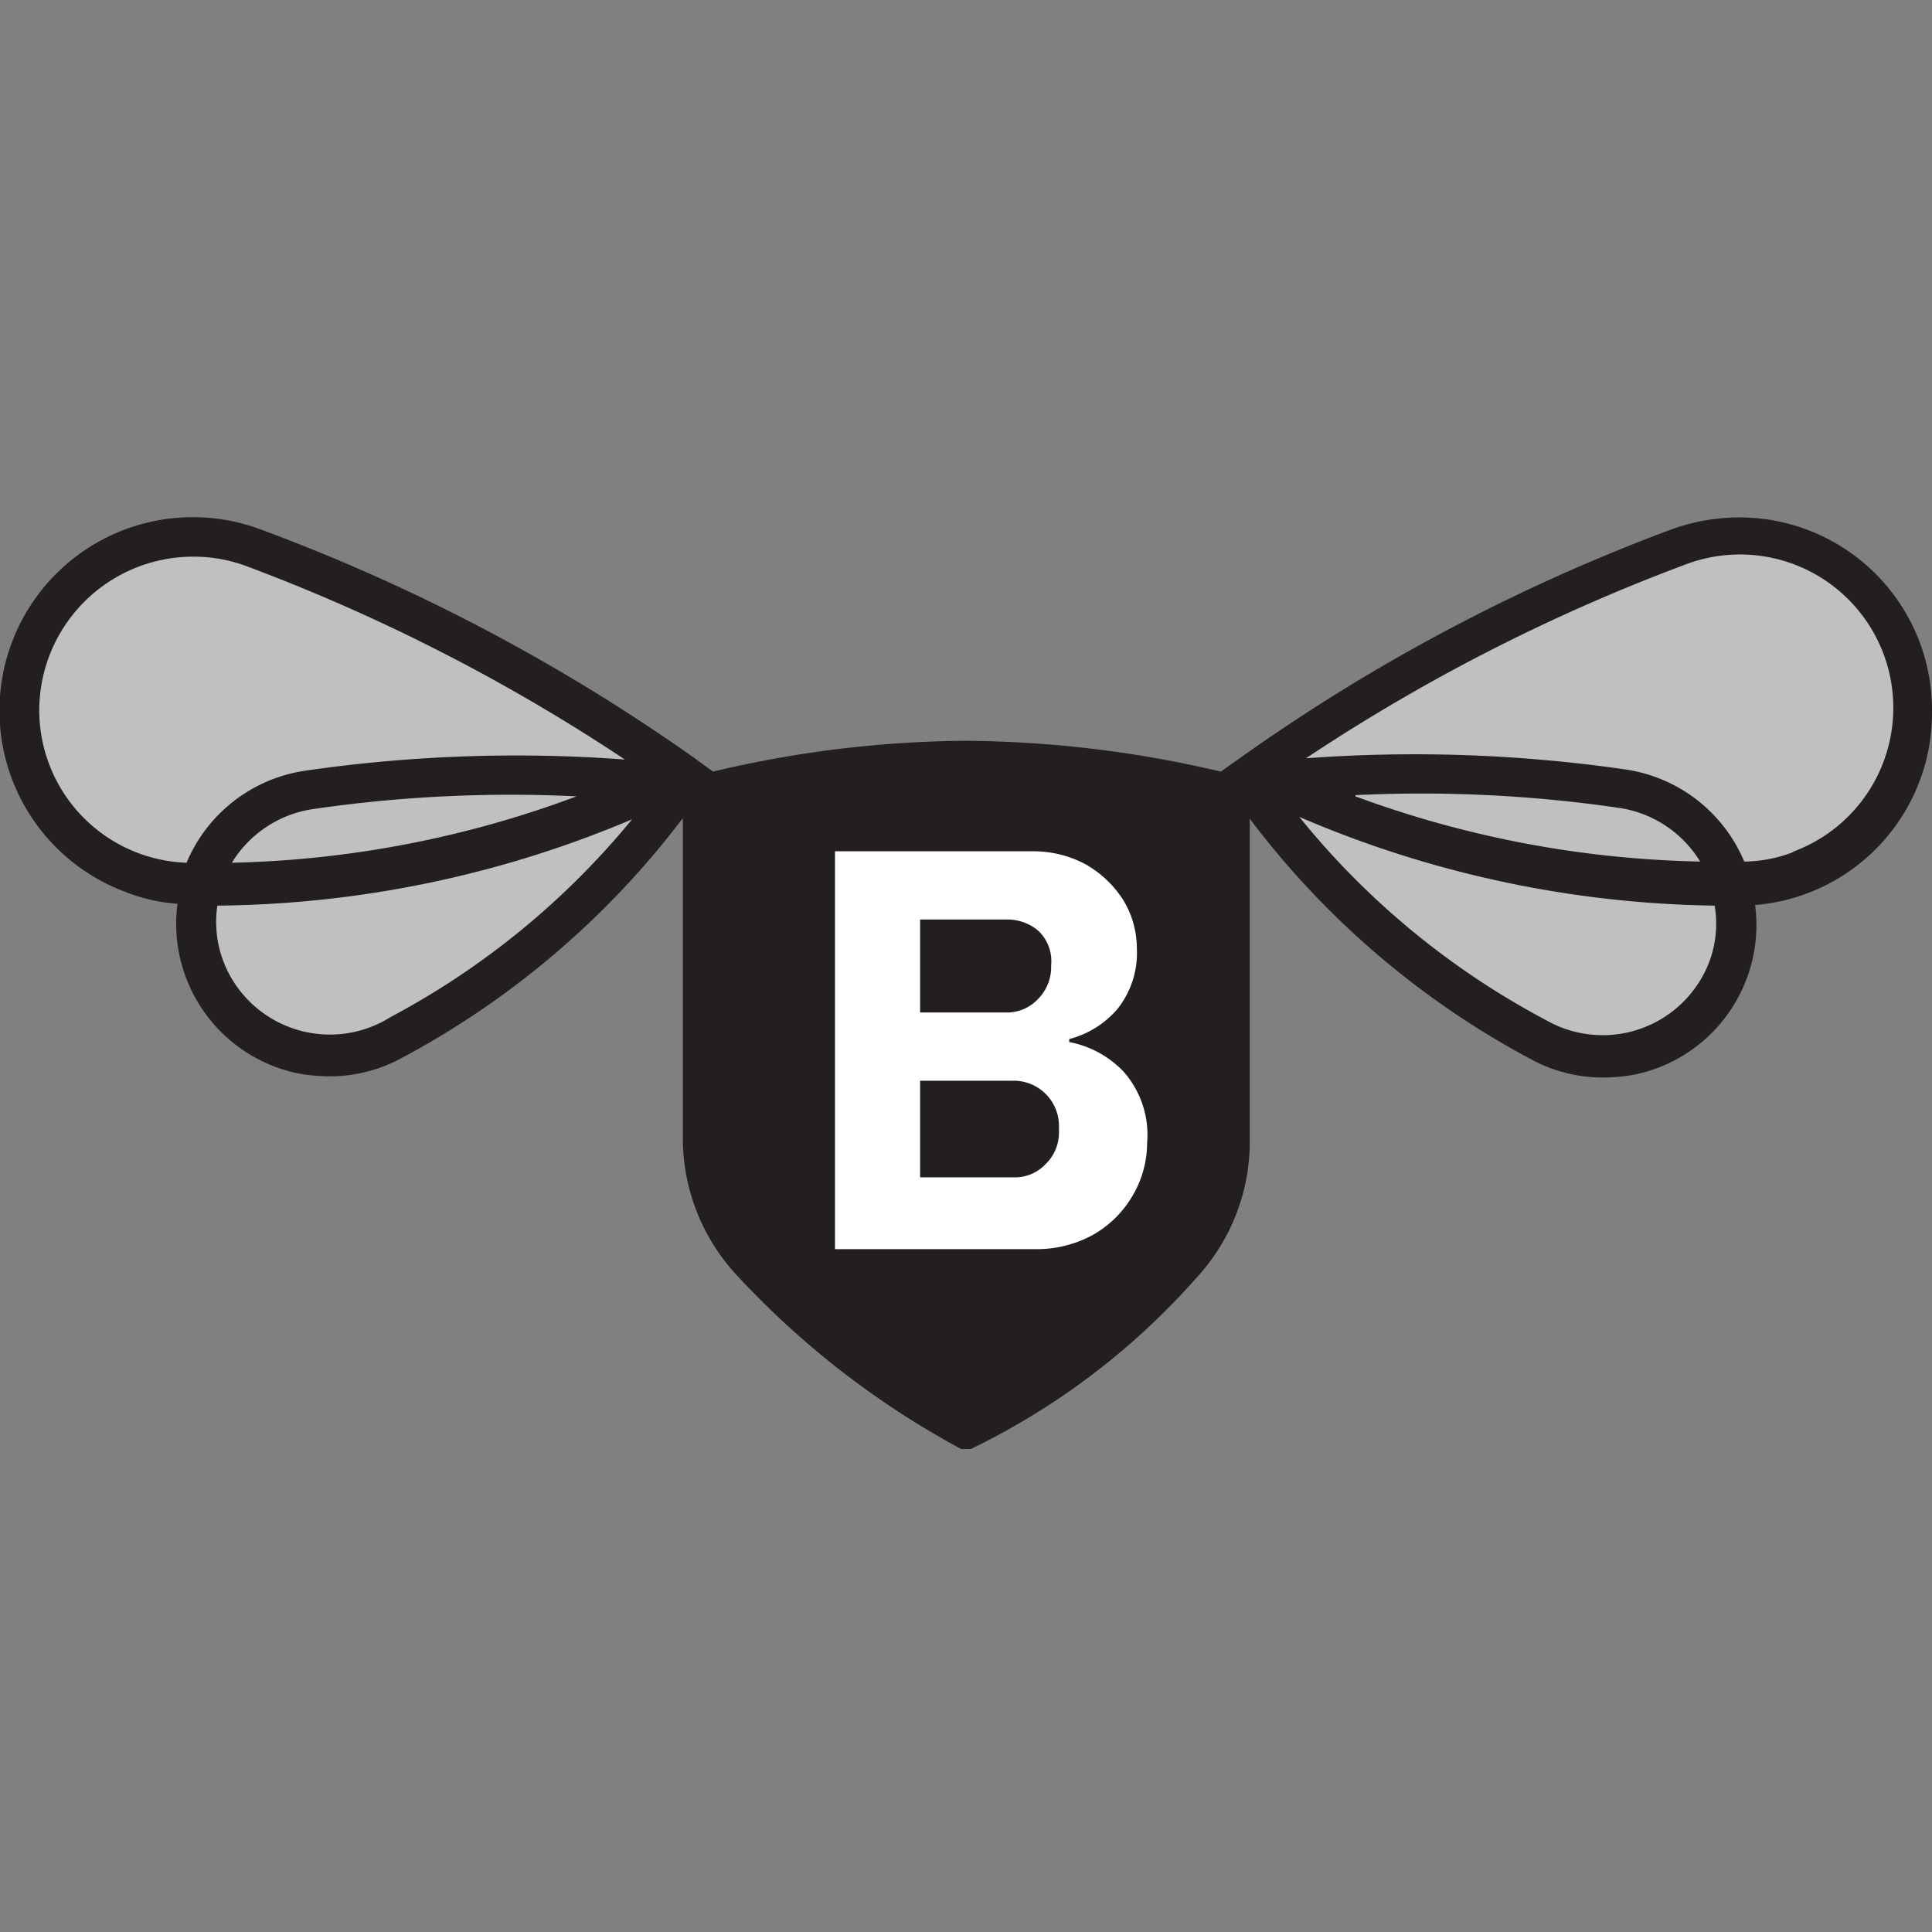
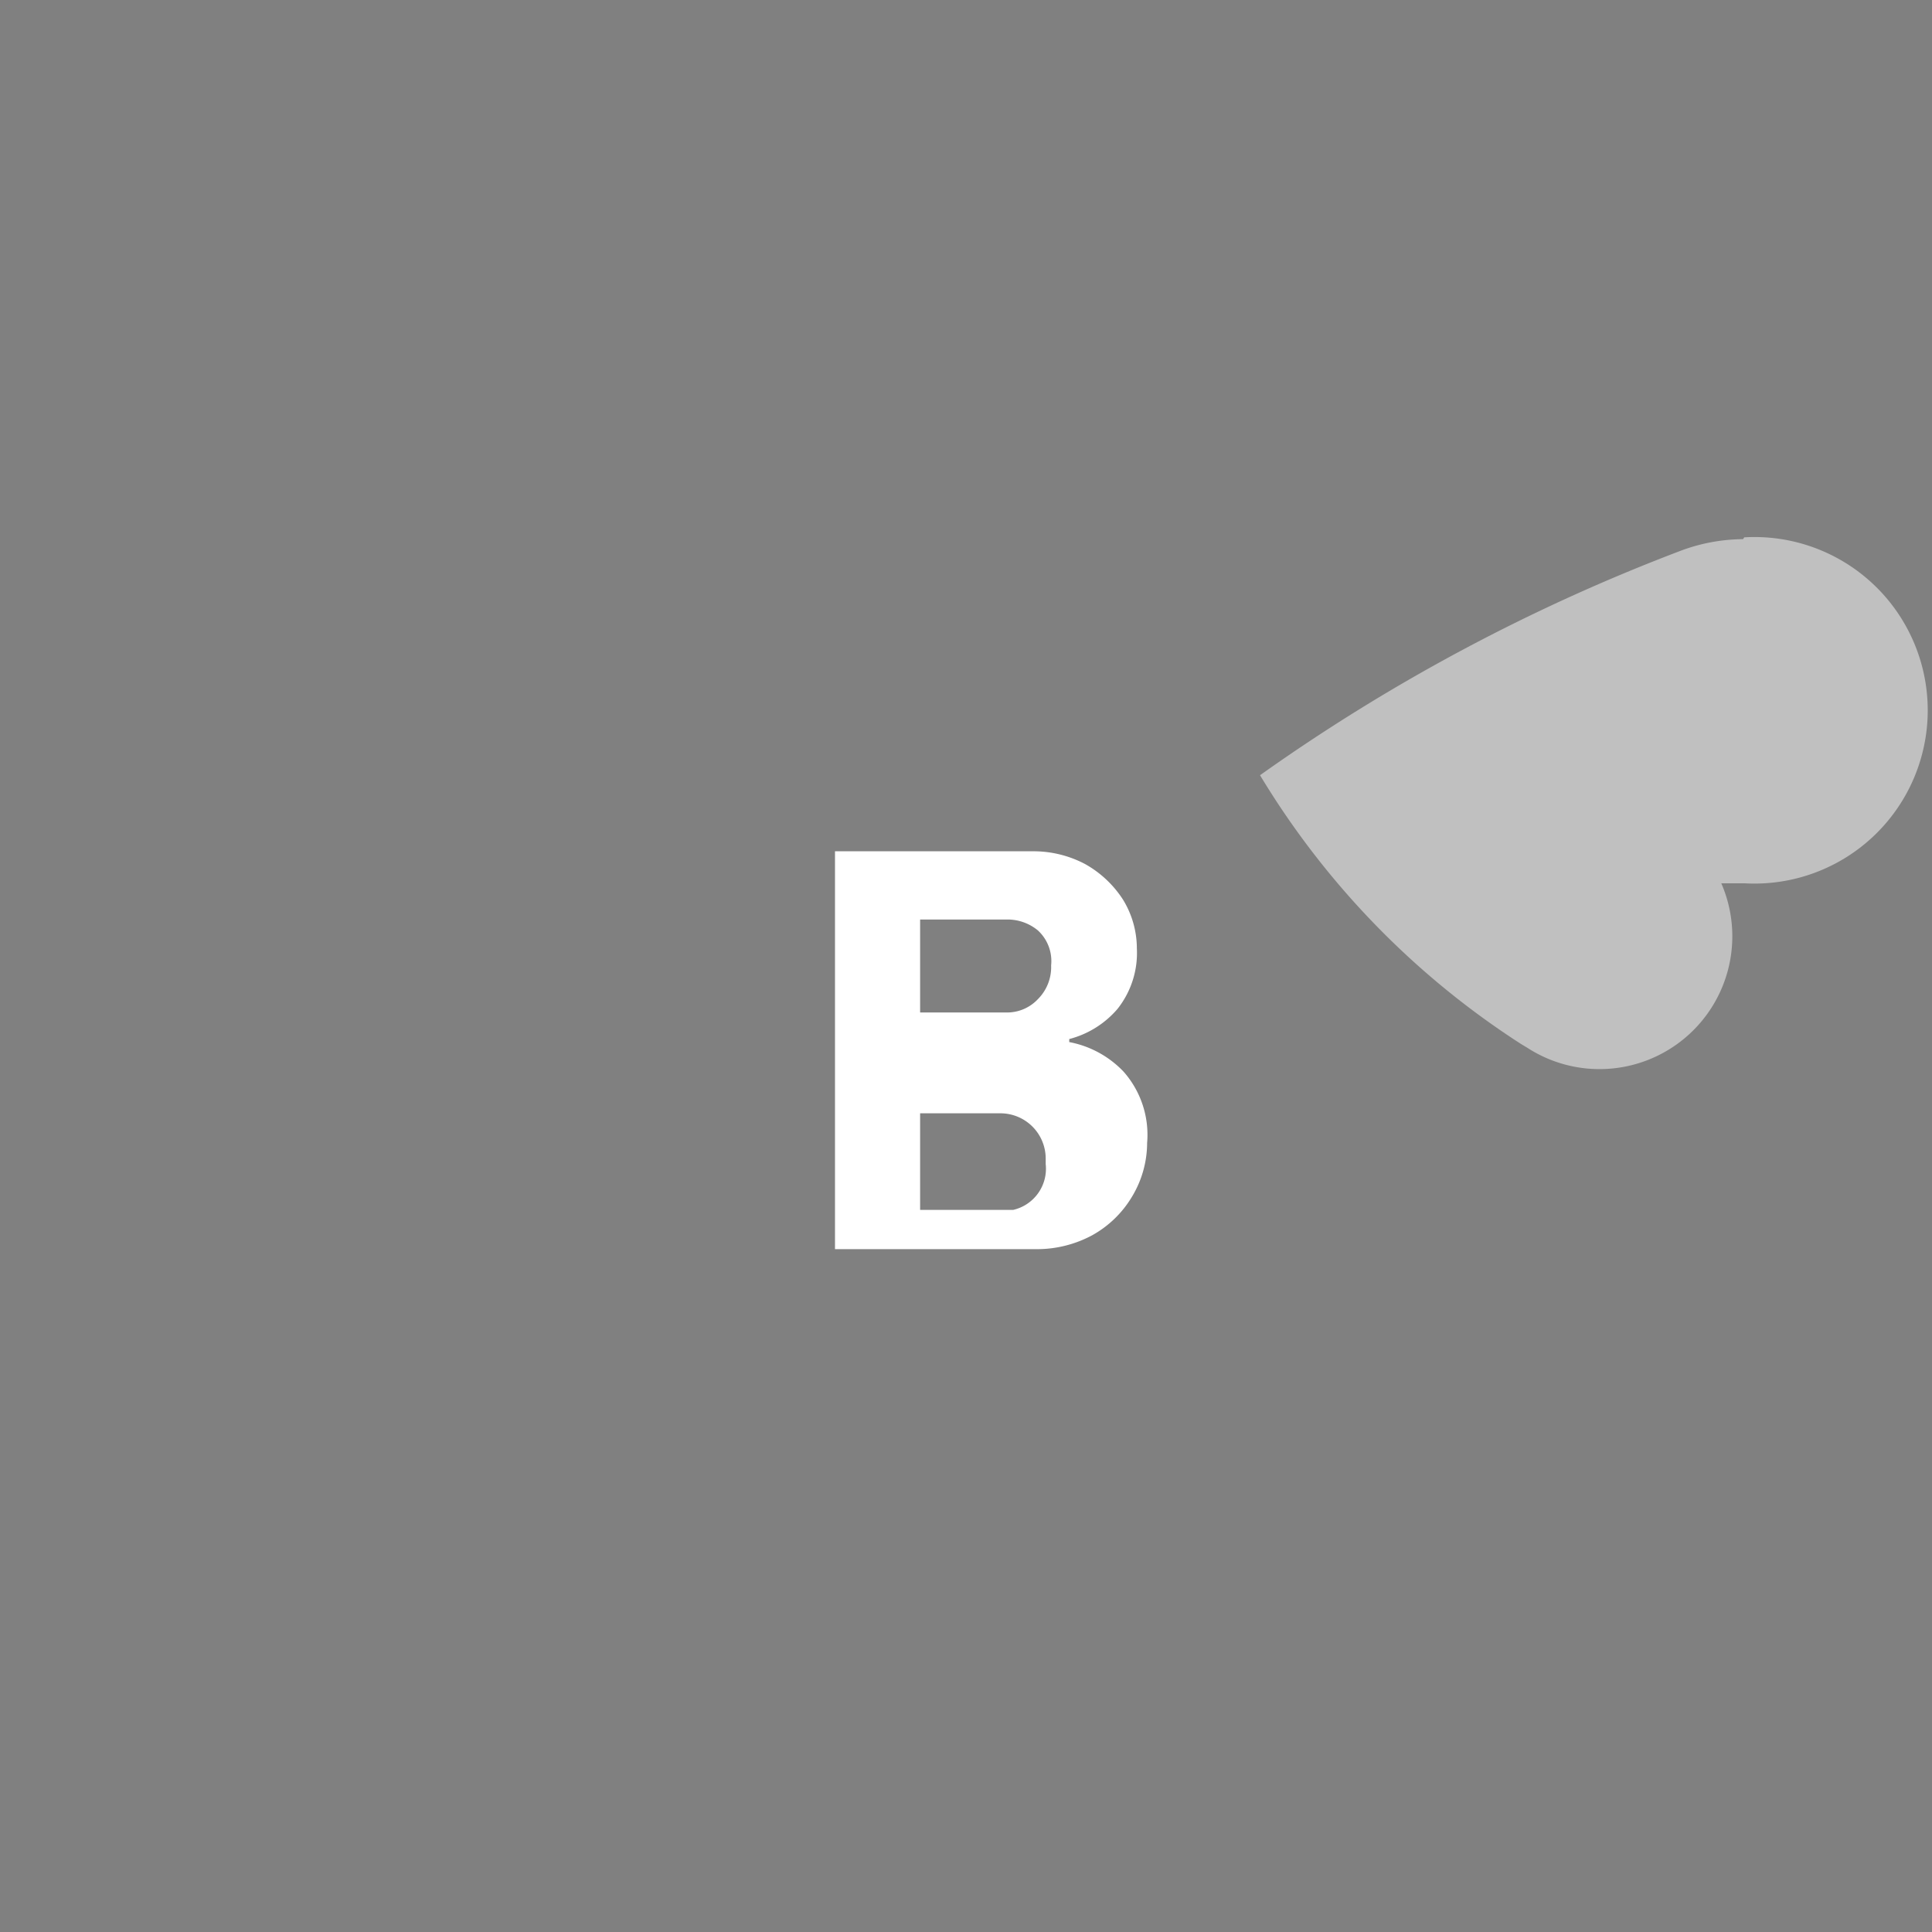
<svg xmlns="http://www.w3.org/2000/svg" viewBox="0 0 32 32">
  <rect x="0" y="0" width="32" height="32" fill="#808080" stroke="none" />
  <defs>
    <style>
      .a, .d {
        fill: #fff;
      }

      .a, .c {
        isolation: isolate;
      }

      .a {
        opacity: 0.5;
      }

      .b {
        fill: #231f20;
      }
    </style>
  </defs>
  <g>
    <path class="a" d="M28.87,8.93a3,3,0,0,0-1,.18h0a31,31,0,0,0-7,3.73h0a13.71,13.71,0,0,0,4.32,4.45l.1.06h0l0,0a2.2,2.2,0,0,0,3.22-2.72h.38a2.87,2.87,0,1,0,0-5.73Z" />
-     <path class="a" d="M3.12,8.93a2.91,2.91,0,0,1,1,.18h0a31.31,31.31,0,0,1,7.05,3.73h0A13.84,13.84,0,0,1,6.85,17.3l-.09.06h0l0,0A2.2,2.2,0,0,1,3.5,14.66H3.12a2.87,2.87,0,1,1,0-5.73Z" />
-     <path class="b" d="M32,11.76a3.19,3.19,0,0,0-3.2-3.19,3.31,3.31,0,0,0-1.12.2,30.94,30.94,0,0,0-7.12,3.77l-.34.24h0A18.91,18.91,0,0,0,16,12.27a18.54,18.54,0,0,0-4.19.51h0l-.33-.24A31.21,31.21,0,0,0,4.32,8.77a3.19,3.19,0,0,0-2.25,6,2.9,2.9,0,0,0,.87.2,2.53,2.53,0,0,0,1.8,2.76,2.35,2.35,0,0,0,.53.09,2.49,2.49,0,0,0,1.39-.3l.13-.07a14.25,14.25,0,0,0,4.52-3.9v5.25a3.34,3.34,0,0,0,.92,2.35A14.29,14.29,0,0,0,15.92,24L16,24l.08,0a11.89,11.89,0,0,0,3.75-2.85,3.32,3.32,0,0,0,.87-2.29v-5.3a14.16,14.16,0,0,0,4.52,3.91l.13.07a2.49,2.49,0,0,0,1.39.3,2.35,2.35,0,0,0,.53-.09,2.53,2.53,0,0,0,1.8-2.76A3.19,3.19,0,0,0,32,11.76Zm-31.35,0h0A2.55,2.55,0,0,1,3.2,9.22a2.5,2.5,0,0,1,.89.16,30.8,30.8,0,0,1,6.26,3.2,24.36,24.36,0,0,0-5.26.18,2.53,2.53,0,0,0-2,1.53A2.53,2.53,0,0,1,.65,11.76Zm8.9,1.43a17.38,17.38,0,0,1-5.71,1.1,1.9,1.9,0,0,1,1.35-.89,22.68,22.68,0,0,1,4.36-.21ZM6.48,16.84h0l-.12.07h0a1.89,1.89,0,0,1-2.55-.75A1.84,1.84,0,0,1,3.6,15a18,18,0,0,0,6.87-1.43A13.17,13.17,0,0,1,6.48,16.84Zm21.72-.67h0a1.89,1.89,0,0,1-2.55.75h0l-.13-.07a13.17,13.17,0,0,1-4-3.32A18,18,0,0,0,28.4,15,1.79,1.79,0,0,1,28.2,16.17Zm-5.75-3h0a22.68,22.68,0,0,1,4.36.21,1.9,1.9,0,0,1,1.35.89A17.43,17.43,0,0,1,22.45,13.19Zm7.26.94a2.3,2.3,0,0,1-.82.16,2.53,2.53,0,0,0-2-1.53,24.36,24.36,0,0,0-5.26-.18,30.8,30.8,0,0,1,6.26-3.2,2.54,2.54,0,1,1,1.8,4.75Z" />
    <g class="c">
      <g class="c">
-         <path class="d" d="M17.1,14.1a1.83,1.83,0,0,1,.87.21,1.78,1.78,0,0,1,.63.59,1.55,1.55,0,0,1,.23.81,1.49,1.49,0,0,1-.32,1,1.57,1.57,0,0,1-.8.5v.05a1.67,1.67,0,0,1,.9.49A1.58,1.58,0,0,1,19,18.93a1.73,1.73,0,0,1-.25.89,1.76,1.76,0,0,1-.66.64,1.93,1.93,0,0,1-.92.23H13.83V14.1Zm.09,2.45a.75.75,0,0,0,.22-.56.69.69,0,0,0-.22-.58.79.79,0,0,0-.51-.18H15.24v1.54h1.44A.7.7,0,0,0,17.19,16.55Zm.13,2.73a.73.73,0,0,0,.22-.54v-.09a.75.75,0,0,0-.76-.75H15.24v1.6h1.54A.7.7,0,0,0,17.32,19.28Z" />
+         <path class="d" d="M17.1,14.1a1.83,1.83,0,0,1,.87.21,1.78,1.78,0,0,1,.63.59,1.55,1.55,0,0,1,.23.81,1.49,1.49,0,0,1-.32,1,1.57,1.57,0,0,1-.8.5v.05a1.67,1.67,0,0,1,.9.49A1.58,1.58,0,0,1,19,18.93a1.73,1.73,0,0,1-.25.89,1.76,1.76,0,0,1-.66.64,1.93,1.93,0,0,1-.92.23H13.83V14.1Zm.09,2.45a.75.75,0,0,0,.22-.56.69.69,0,0,0-.22-.58.79.79,0,0,0-.51-.18H15.24v1.54h1.44A.7.7,0,0,0,17.19,16.55Zm.13,2.73v-.09a.75.75,0,0,0-.76-.75H15.24v1.6h1.54A.7.7,0,0,0,17.32,19.28Z" />
      </g>
    </g>
  </g>
</svg>